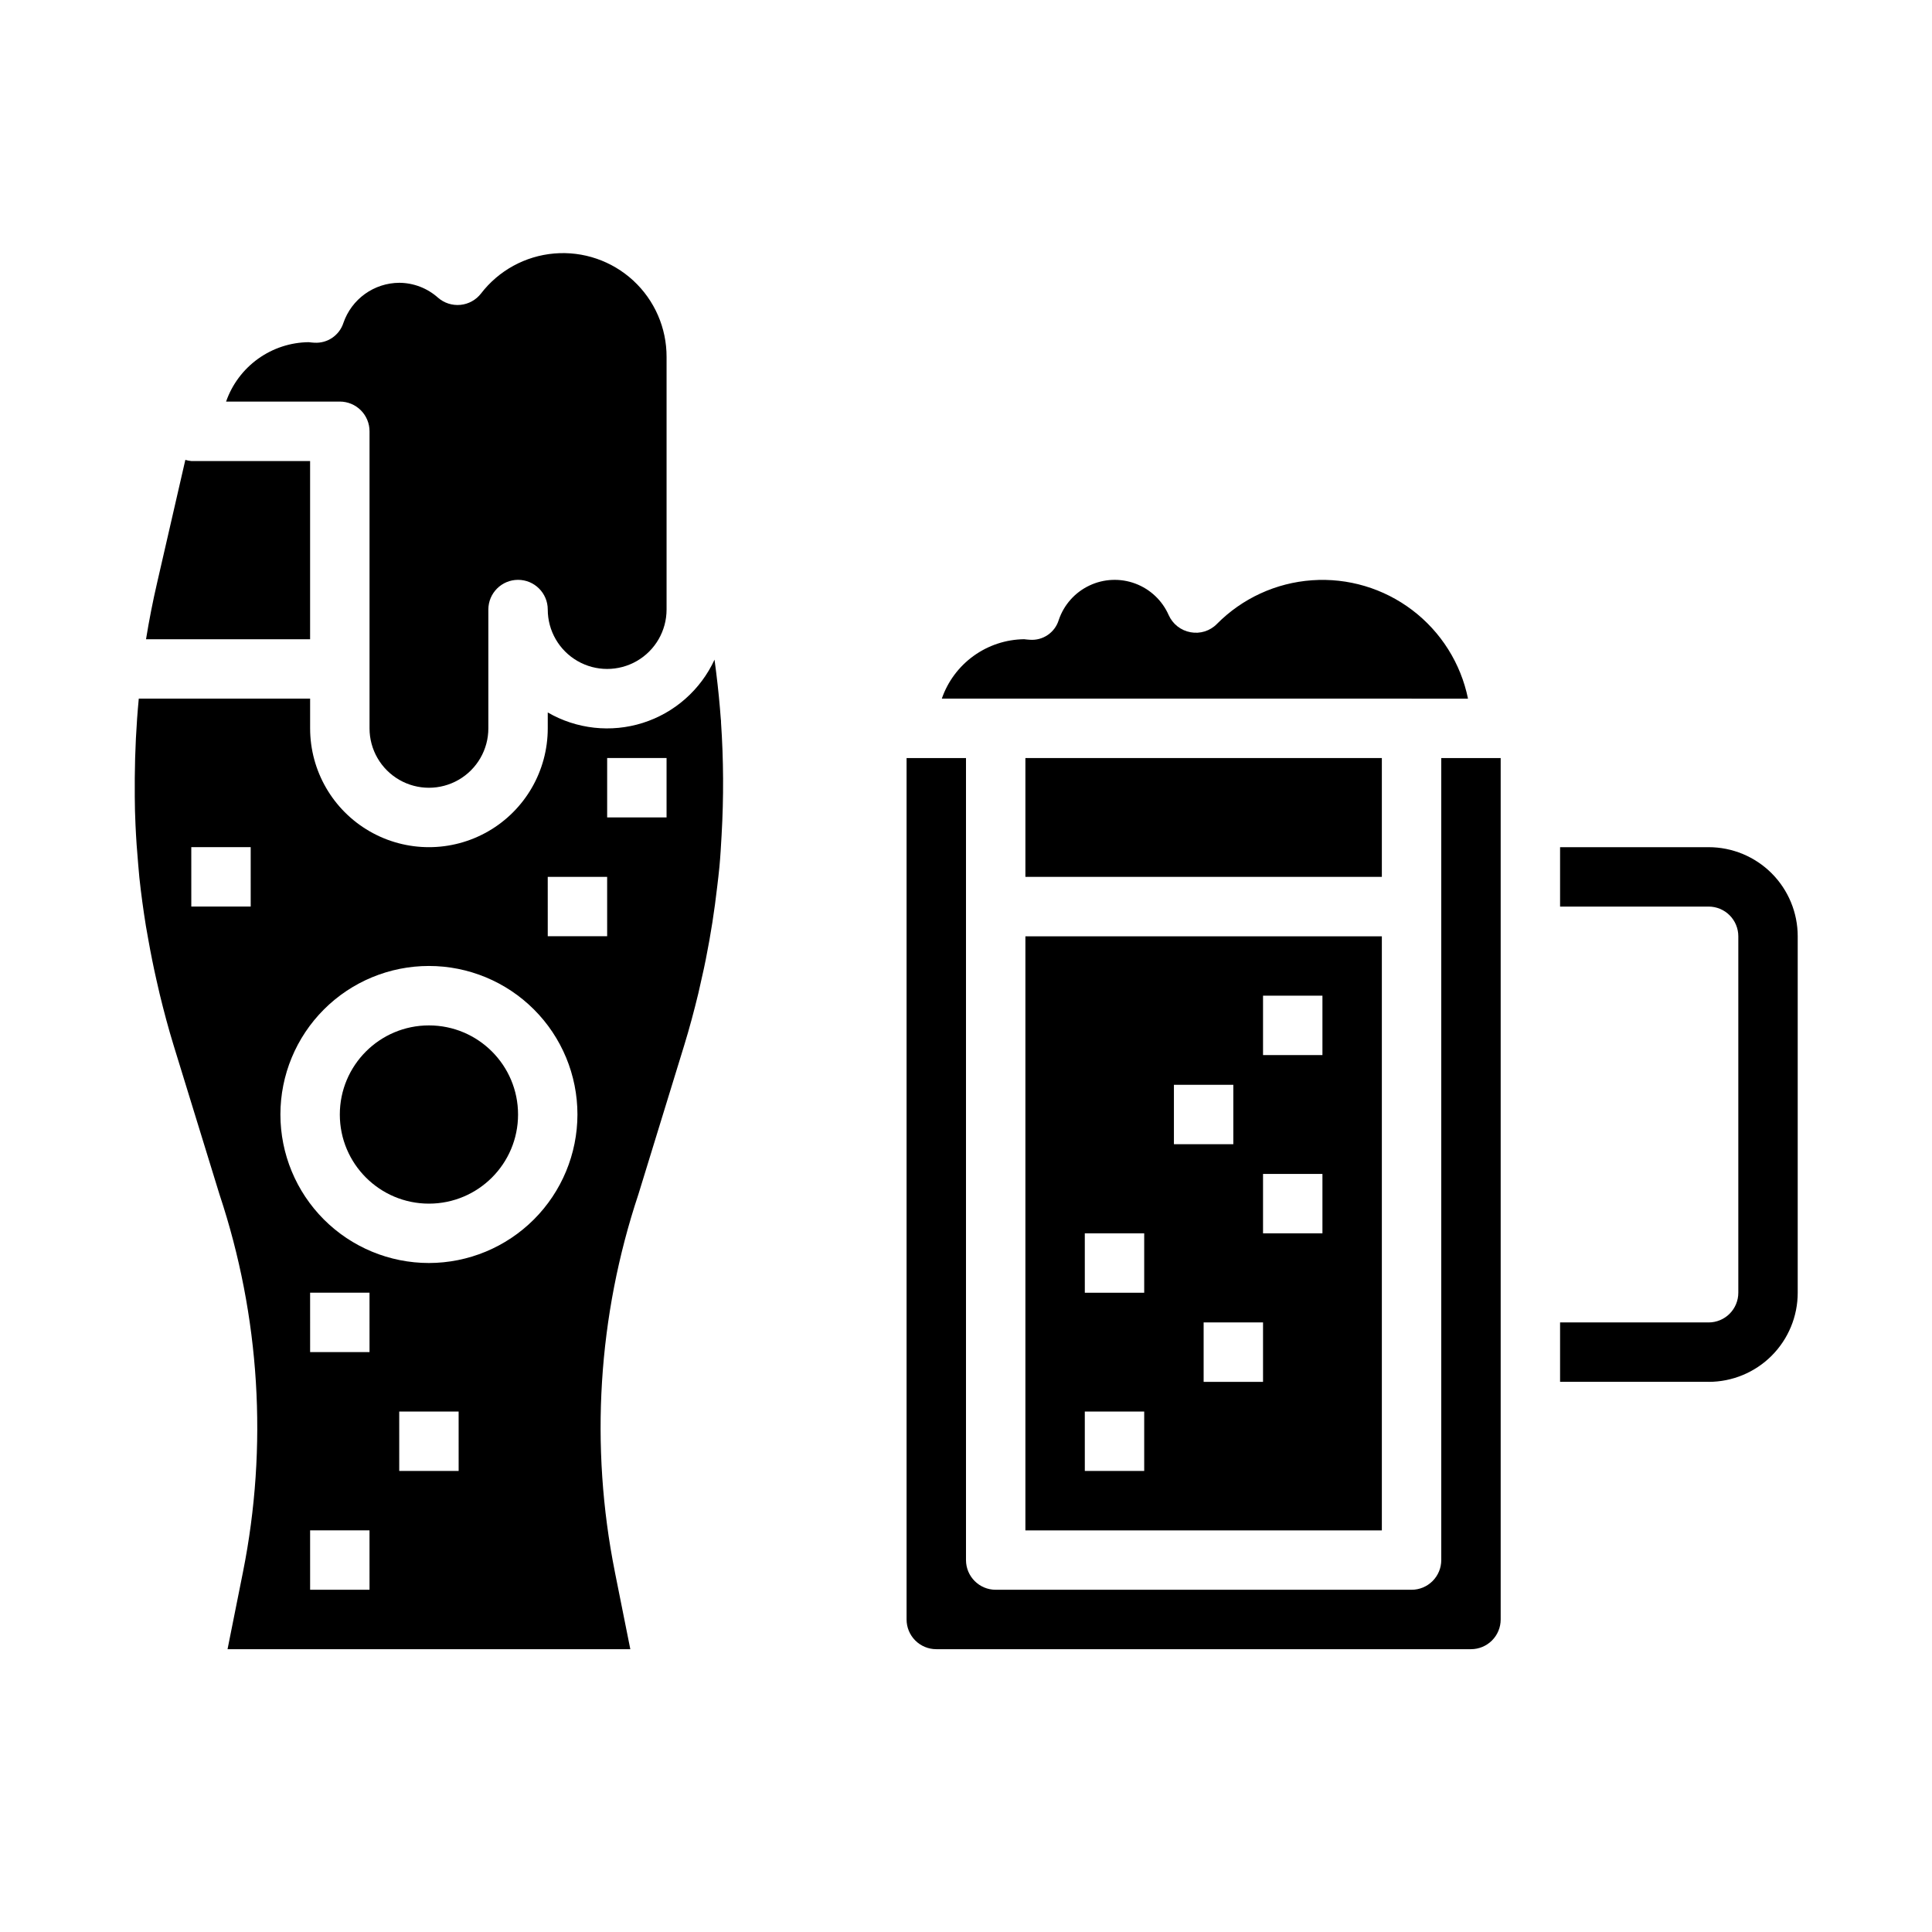
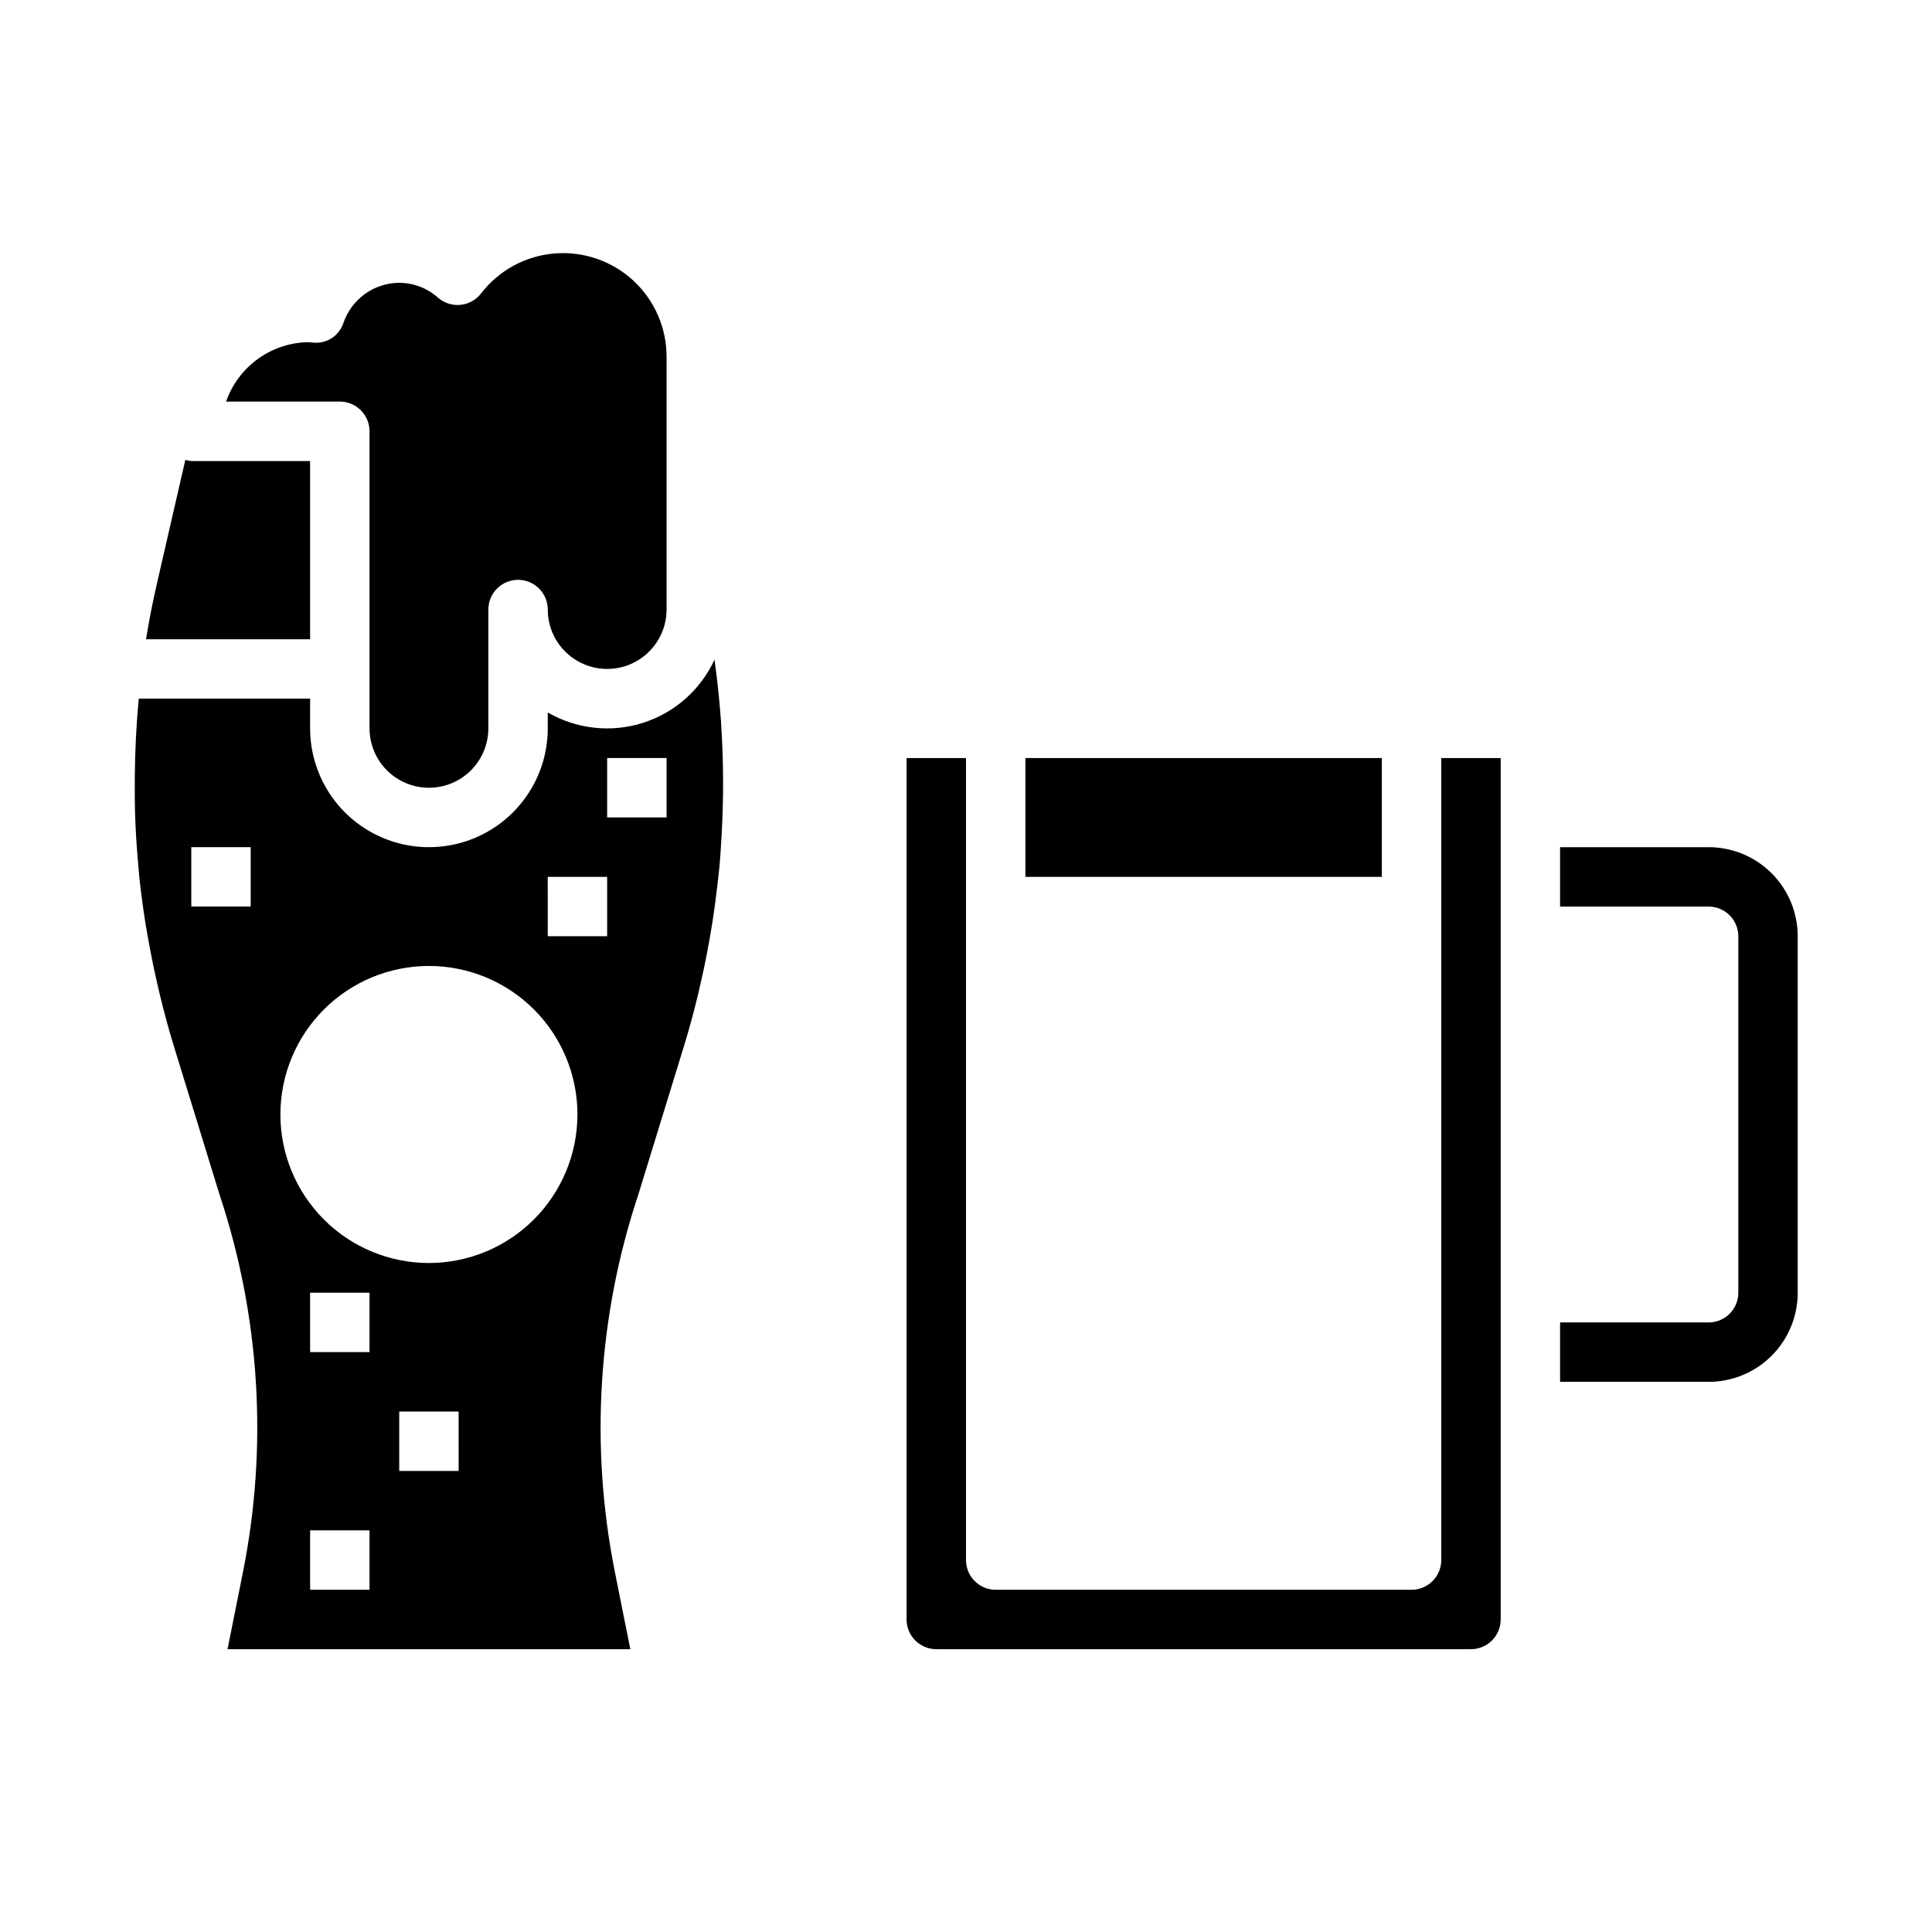
<svg xmlns="http://www.w3.org/2000/svg" fill="#000000" width="800px" height="800px" version="1.1" viewBox="144 144 512 512">
  <g>
    <path d="m226.18 266.18h-31.488c-0.535-0.051-1.062-0.152-1.574-0.309l-7.484 32.582c-1.148 4.945-2.117 9.926-2.938 14.957h43.484z" />
-     <path d="m281.29 439.36c0 13.043-10.574 23.617-23.617 23.617s-23.617-10.574-23.617-23.617 10.574-23.617 23.617-23.617 23.617 10.574 23.617 23.617" />
    <path d="m335.08 335.39c0-0.27 0-0.535-0.055-0.789-0.301-4.098-0.707-8.203-1.219-12.312-0.141-1.156-0.285-2.312-0.449-3.473-3.699 8.012-10.598 14.094-19.008 16.758-8.41 2.66-17.555 1.656-25.188-2.766v4.211c0 11.25-6 21.645-15.742 27.27-9.742 5.625-21.746 5.625-31.488 0-9.742-5.625-15.746-16.02-15.746-27.27v-7.875h-45.406c-0.676 7.086-1.008 14.074-1.062 21.082v4.902c0 2.504 0.086 5.016 0.195 7.512 0.156 3.465 0.395 6.918 0.707 10.367 0.102 1.164 0.188 2.363 0.309 3.504 0.457 4.297 1.047 8.582 1.73 12.848 0.211 1.281 0.457 2.566 0.684 3.848 0.621 3.496 1.324 6.981 2.109 10.453 0.293 1.258 0.559 2.519 0.867 3.777 1.109 4.559 2.312 9.094 3.691 13.586l12.195 39.629 0.004 0.004c10.699 32.207 12.832 66.645 6.188 99.926l-4.094 20.469h106.74l-4.094-20.469h0.004c-6.656-33.336-4.508-67.832 6.234-100.08l12.129-39.453c1.41-4.582 2.637-9.203 3.762-13.84 0.316-1.324 0.582-2.644 0.883-3.938 0.789-3.371 1.441-6.738 2.047-10.133 0.277-1.574 0.543-3.148 0.789-4.723 0.496-3.148 0.906-6.297 1.273-9.445 0.195-1.73 0.426-3.457 0.582-5.195 0.27-2.816 0.418-5.644 0.582-8.461v-0.004c0.574-9.965 0.523-19.957-0.156-29.918zm-124.64 48.859h-15.742l-0.004-15.742h15.742zm31.488 181.05h-15.742l-0.004-15.742h15.742zm0-62.977h-15.742l-0.004-15.742h15.742zm23.617 31.488h-15.742l-0.004-15.742h15.742zm-7.871-55.105-0.004 0.004c-10.438 0-20.449-4.148-27.832-11.527-7.379-7.383-11.527-17.395-11.527-27.832 0-10.441 4.148-20.449 11.527-27.832 7.383-7.383 17.395-11.527 27.832-11.527s20.449 4.144 27.832 11.527c7.383 7.383 11.527 17.391 11.527 27.832-0.012 10.434-4.164 20.438-11.539 27.816-7.379 7.379-17.383 11.531-27.82 11.543zm47.23-86.594h-15.742l-0.004-15.738h15.742zm15.742-31.488h-15.742v-15.738h15.742z" />
    <path d="m241.93 258.3v78.723c0 5.625 3 10.82 7.871 13.633 4.871 2.812 10.871 2.812 15.742 0 4.871-2.812 7.875-8.008 7.875-13.633v-31.488c0-4.348 3.523-7.871 7.871-7.871 4.348 0 7.871 3.523 7.871 7.871 0 5.625 3 10.82 7.871 13.633s10.875 2.812 15.746 0 7.871-8.008 7.871-13.633v-66.914c0.031-7.699-3.176-15.062-8.84-20.281-5.664-5.219-13.258-7.82-20.934-7.164-7.672 0.656-14.719 4.508-19.41 10.617-1.328 1.707-3.301 2.793-5.453 3-2.156 0.207-4.301-0.477-5.93-1.898-2.828-2.531-6.488-3.934-10.281-3.953-3.258 0.02-6.43 1.051-9.078 2.949-2.648 1.902-4.641 4.574-5.707 7.656-1.055 3.309-4.223 5.481-7.691 5.273-0.285 0-1.227-0.102-1.504-0.141-4.824 0.051-9.52 1.59-13.441 4.41-3.918 2.816-6.875 6.773-8.465 11.332h30.141c2.09 0 4.094 0.832 5.57 2.309 1.477 1.477 2.305 3.484 2.305 5.57z" />
    <path d="m415.74 344.89h94.465v31.488h-94.465z" />
-     <path d="m518.08 329.15h14.957c-1.91-9.352-7.16-17.691-14.766-23.465-7.606-5.773-17.047-8.586-26.574-7.91-9.523 0.672-18.477 4.785-25.195 11.57-1.816 1.863-4.449 2.691-7.004 2.203-2.559-0.465-4.719-2.16-5.777-4.531-1.703-3.871-4.894-6.887-8.855-8.363-3.961-1.477-8.348-1.289-12.168 0.523-3.82 1.809-6.742 5.09-8.105 9.09-1 3.352-4.203 5.551-7.691 5.273-0.285 0-1.211-0.102-1.496-0.141-4.812 0.062-9.488 1.605-13.395 4.426-3.902 2.816-6.844 6.769-8.418 11.316h124.49z" />
    <path d="m525.95 384.25v173.18c0 2.09-0.828 4.09-2.305 5.566-1.477 1.477-3.477 2.309-5.566 2.309h-110.21c-4.348 0-7.871-3.527-7.871-7.875v-212.54h-15.746v228.29c0 2.086 0.828 4.09 2.305 5.566 1.477 1.477 3.481 2.305 5.566 2.305h141.7c2.086 0 4.09-0.828 5.566-2.305s2.305-3.481 2.305-5.566v-228.29h-15.746z" />
    <path d="m596.8 368.51h-39.363v15.742h39.363c2.086 0 4.09 0.828 5.566 2.305 1.473 1.477 2.305 3.481 2.305 5.566v94.465c0 2.09-0.832 4.09-2.305 5.566-1.477 1.477-3.481 2.305-5.566 2.305h-39.363v15.742h39.359l0.004 0.004c6.262 0 12.27-2.488 16.699-6.918 4.426-4.43 6.914-10.434 6.914-16.699v-94.465c0-6.262-2.488-12.27-6.914-16.699-4.43-4.426-10.438-6.914-16.699-6.914z" />
-     <path d="m415.74 549.57h94.465v-157.44h-94.465zm62.977-141.7h15.742v15.742h-15.742zm0 47.23h15.742v15.742l-15.742 0.004zm0 55.105h-15.742v-15.746h15.742zm-23.617-78.719h15.742v15.742h-15.742zm-23.617 39.359h15.742v15.742h-15.738zm0 47.23h15.742v15.742l-15.738 0.004z" />
  </g>
</svg>